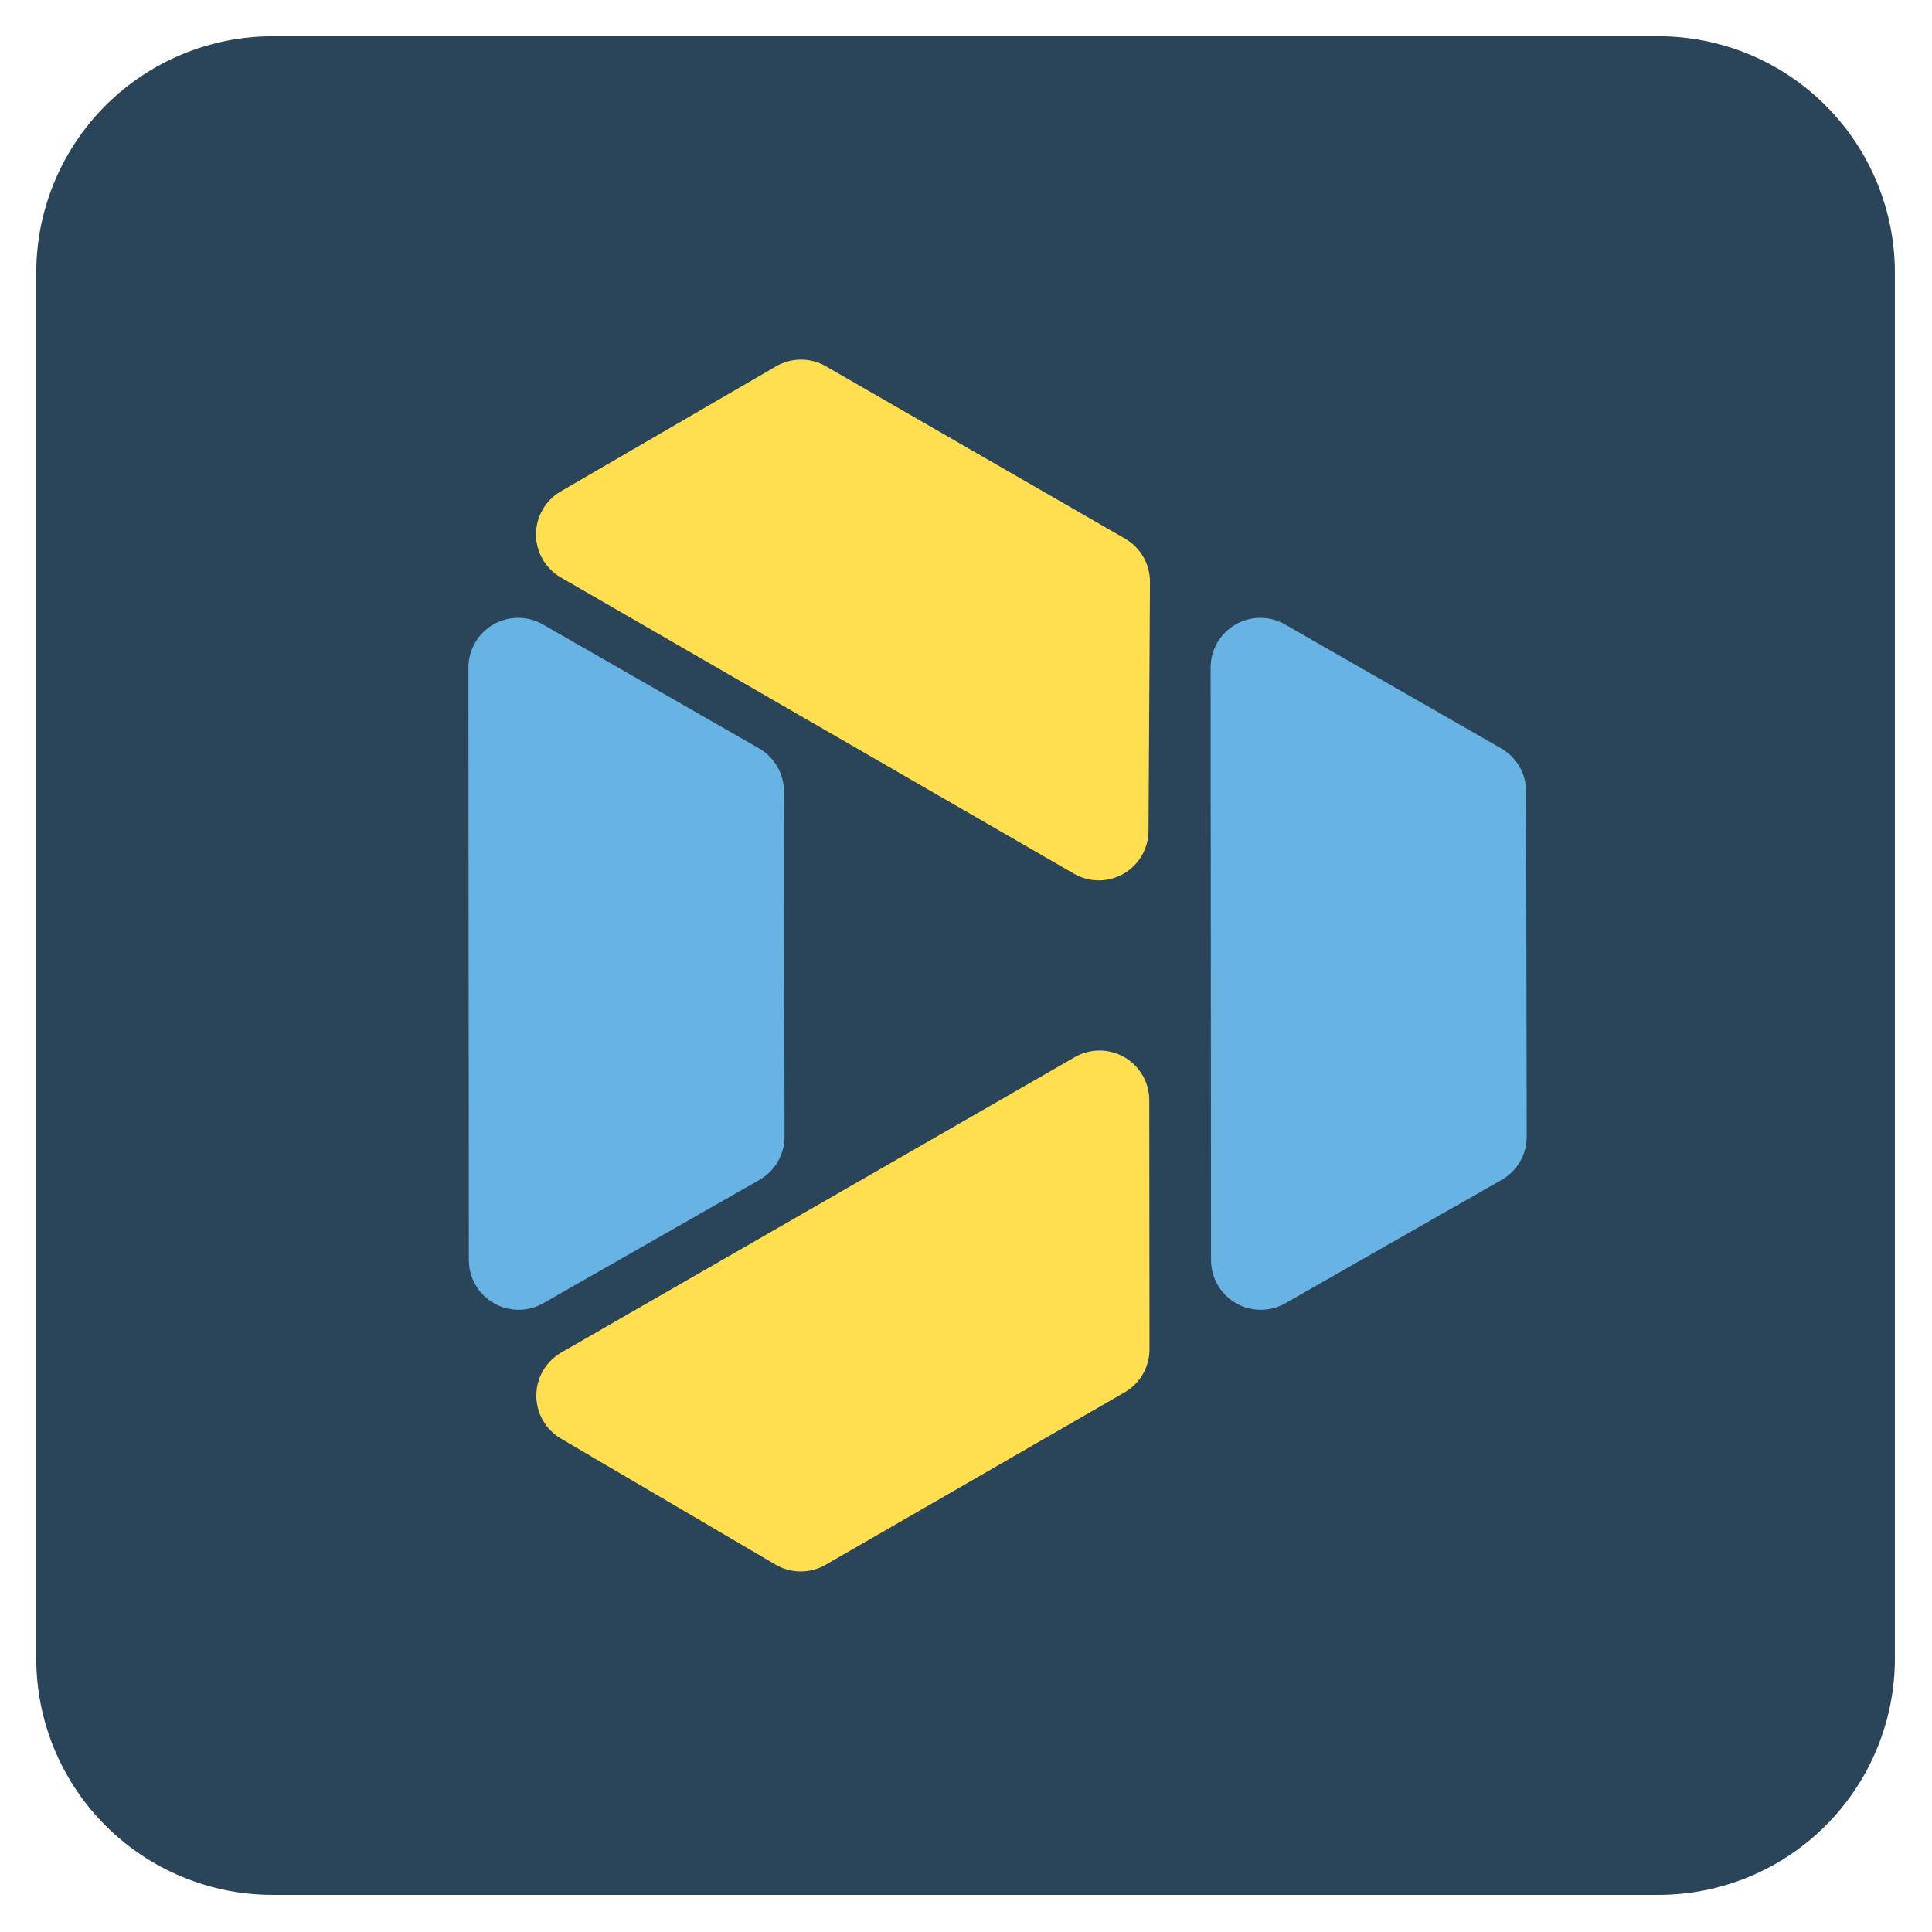
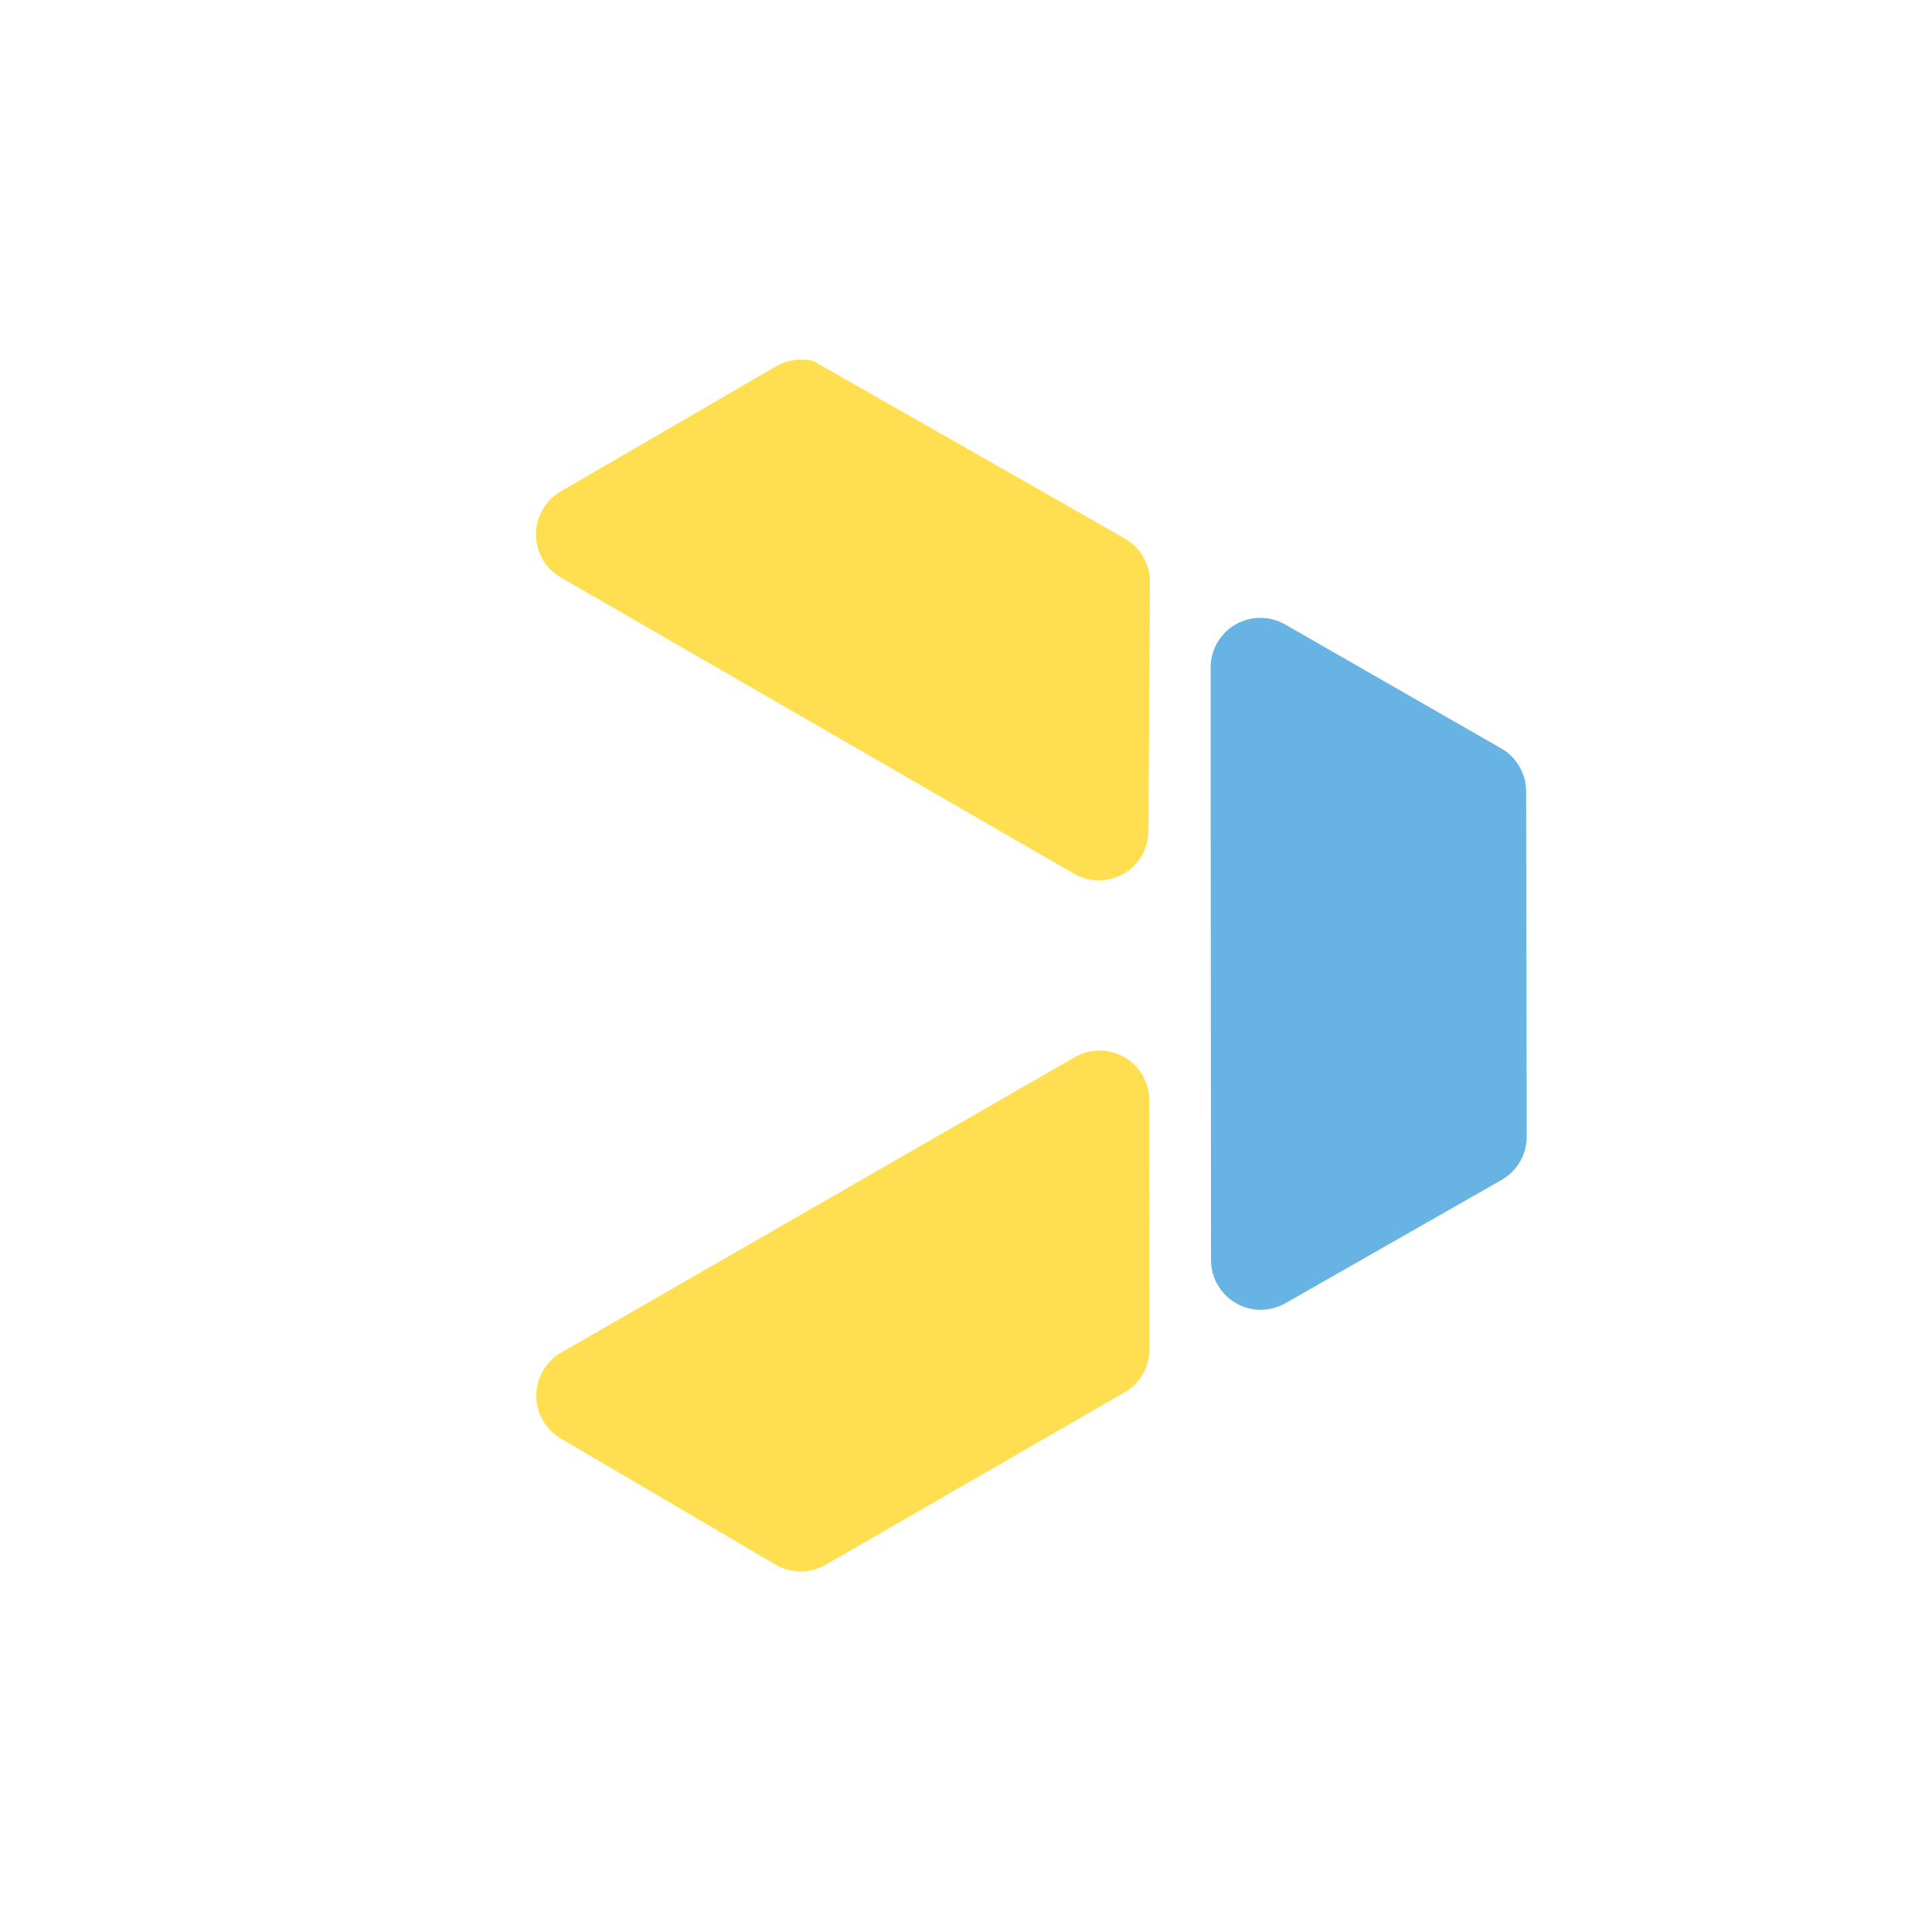
<svg xmlns="http://www.w3.org/2000/svg" width="1080" zoomAndPan="magnify" viewBox="0 0 810 810" height="1080" preserveAspectRatio="xMidYMid meet" version="1.0">
  <defs>
    <clipPath id="5efacabcf9">
-       <path d="M 15.191 15.191 L 794.441 15.191 L 794.441 794.441 L 15.191 794.441 Z M 15.191 15.191 " clip-rule="nonzero" />
-     </clipPath>
+       </clipPath>
  </defs>
  <g clip-path="url(#5efacabcf9)">
    <path fill="#2a4459" d="M 114.359 15.191 L 695.273 15.191 C 696.898 15.191 698.52 15.234 700.141 15.312 C 701.762 15.391 703.379 15.512 704.996 15.672 C 706.609 15.828 708.223 16.027 709.828 16.266 C 711.43 16.504 713.031 16.781 714.621 17.098 C 716.215 17.414 717.797 17.77 719.371 18.164 C 720.945 18.559 722.508 18.992 724.062 19.465 C 725.617 19.934 727.156 20.441 728.684 20.988 C 730.211 21.535 731.727 22.121 733.227 22.742 C 734.723 23.363 736.207 24.02 737.676 24.715 C 739.141 25.406 740.59 26.137 742.023 26.902 C 743.453 27.668 744.867 28.469 746.258 29.301 C 747.648 30.137 749.02 31.004 750.371 31.906 C 751.719 32.809 753.047 33.742 754.348 34.707 C 755.652 35.676 756.934 36.672 758.188 37.703 C 759.441 38.734 760.668 39.793 761.871 40.883 C 763.074 41.973 764.25 43.09 765.398 44.238 C 766.547 45.387 767.664 46.562 768.754 47.766 C 769.844 48.965 770.902 50.195 771.934 51.449 C 772.961 52.703 773.961 53.984 774.926 55.285 C 775.895 56.59 776.828 57.918 777.73 59.266 C 778.633 60.617 779.5 61.984 780.336 63.379 C 781.168 64.77 781.969 66.184 782.734 67.613 C 783.5 69.043 784.227 70.492 784.922 71.961 C 785.617 73.43 786.273 74.91 786.895 76.41 C 787.516 77.91 788.098 79.426 788.645 80.953 C 789.191 82.48 789.703 84.02 790.172 85.574 C 790.645 87.125 791.078 88.691 791.473 90.266 C 791.867 91.84 792.223 93.422 792.539 95.016 C 792.855 96.605 793.133 98.203 793.371 99.809 C 793.609 101.414 793.805 103.023 793.965 104.641 C 794.125 106.254 794.242 107.875 794.324 109.496 C 794.402 111.117 794.441 112.738 794.441 114.359 L 794.441 695.273 C 794.441 696.898 794.402 698.52 794.324 700.141 C 794.242 701.762 794.125 703.379 793.965 704.996 C 793.805 706.609 793.609 708.223 793.371 709.828 C 793.133 711.434 792.855 713.031 792.539 714.621 C 792.223 716.215 791.867 717.797 791.473 719.371 C 791.078 720.945 790.645 722.508 790.172 724.062 C 789.703 725.617 789.191 727.156 788.645 728.684 C 788.098 730.211 787.516 731.727 786.895 733.227 C 786.273 734.723 785.617 736.207 784.922 737.676 C 784.227 739.141 783.5 740.59 782.734 742.023 C 781.969 743.453 781.168 744.867 780.336 746.258 C 779.5 747.648 778.633 749.02 777.73 750.371 C 776.828 751.719 775.895 753.047 774.926 754.348 C 773.961 755.652 772.961 756.934 771.934 758.188 C 770.902 759.441 769.844 760.668 768.754 761.871 C 767.664 763.074 766.547 764.25 765.398 765.398 C 764.25 766.547 763.074 767.664 761.871 768.754 C 760.668 769.844 759.441 770.902 758.188 771.934 C 756.934 772.961 755.652 773.961 754.348 774.926 C 753.047 775.895 751.719 776.828 750.371 777.73 C 749.02 778.633 747.648 779.5 746.258 780.336 C 744.867 781.168 743.453 781.969 742.023 782.734 C 740.59 783.5 739.141 784.227 737.676 784.922 C 736.207 785.617 734.723 786.273 733.227 786.895 C 731.727 787.516 730.211 788.098 728.684 788.645 C 727.156 789.191 725.613 789.703 724.062 790.172 C 722.508 790.645 720.945 791.078 719.371 791.473 C 717.797 791.867 716.215 792.223 714.621 792.539 C 713.031 792.855 711.43 793.133 709.828 793.371 C 708.223 793.609 706.609 793.805 704.996 793.965 C 703.379 794.125 701.762 794.242 700.141 794.324 C 698.52 794.402 696.898 794.441 695.273 794.441 L 114.359 794.441 C 112.738 794.441 111.117 794.402 109.496 794.324 C 107.875 794.242 106.254 794.125 104.641 793.965 C 103.023 793.805 101.414 793.609 99.809 793.371 C 98.203 793.133 96.605 792.855 95.016 792.539 C 93.422 792.223 91.84 791.867 90.266 791.473 C 88.691 791.078 87.125 790.645 85.574 790.172 C 84.02 789.703 82.48 789.191 80.953 788.645 C 79.426 788.098 77.91 787.516 76.41 786.895 C 74.91 786.273 73.43 785.617 71.961 784.922 C 70.492 784.227 69.043 783.5 67.613 782.734 C 66.184 781.969 64.77 781.168 63.379 780.336 C 61.984 779.5 60.617 778.633 59.266 777.73 C 57.918 776.828 56.59 775.895 55.285 774.926 C 53.984 773.961 52.703 772.961 51.449 771.934 C 50.195 770.902 48.965 769.844 47.766 768.754 C 46.562 767.664 45.387 766.547 44.238 765.398 C 43.09 764.25 41.973 763.074 40.883 761.871 C 39.793 760.668 38.734 759.441 37.703 758.188 C 36.672 756.934 35.676 755.652 34.707 754.348 C 33.742 753.047 32.809 751.719 31.906 750.371 C 31.004 749.02 30.137 747.648 29.301 746.258 C 28.469 744.867 27.668 743.453 26.902 742.023 C 26.137 740.59 25.406 739.141 24.715 737.676 C 24.02 736.207 23.363 734.723 22.742 733.227 C 22.121 731.727 21.535 730.211 20.988 728.684 C 20.441 727.156 19.934 725.613 19.465 724.062 C 18.992 722.508 18.559 720.945 18.164 719.371 C 17.77 717.797 17.414 716.215 17.098 714.621 C 16.781 713.031 16.504 711.43 16.266 709.828 C 16.027 708.223 15.828 706.609 15.672 704.996 C 15.512 703.379 15.391 701.762 15.312 700.141 C 15.234 698.52 15.191 696.898 15.191 695.273 L 15.191 114.359 C 15.191 112.738 15.234 111.117 15.312 109.496 C 15.391 107.875 15.512 106.254 15.672 104.641 C 15.828 103.023 16.027 101.414 16.266 99.809 C 16.504 98.203 16.781 96.605 17.098 95.016 C 17.414 93.422 17.77 91.84 18.164 90.266 C 18.559 88.691 18.992 87.125 19.465 85.574 C 19.934 84.02 20.441 82.48 20.988 80.953 C 21.535 79.426 22.121 77.91 22.742 76.41 C 23.363 74.91 24.02 73.43 24.715 71.961 C 25.406 70.492 26.137 69.043 26.902 67.613 C 27.668 66.184 28.469 64.77 29.301 63.379 C 30.137 61.984 31.004 60.617 31.906 59.266 C 32.809 57.918 33.742 56.59 34.707 55.285 C 35.676 53.984 36.672 52.703 37.703 51.449 C 38.734 50.195 39.793 48.965 40.883 47.766 C 41.973 46.562 43.09 45.387 44.238 44.238 C 45.387 43.09 46.562 41.973 47.766 40.883 C 48.965 39.793 50.195 38.734 51.449 37.703 C 52.703 36.672 53.984 35.676 55.285 34.707 C 56.59 33.742 57.918 32.809 59.266 31.906 C 60.617 31.004 61.984 30.137 63.379 29.301 C 64.77 28.469 66.184 27.668 67.613 26.902 C 69.043 26.137 70.492 25.406 71.961 24.715 C 73.43 24.02 74.91 23.363 76.41 22.742 C 77.91 22.121 79.426 21.535 80.953 20.988 C 82.48 20.441 84.02 19.934 85.574 19.465 C 87.125 18.992 88.691 18.559 90.266 18.164 C 91.84 17.77 93.422 17.414 95.016 17.098 C 96.605 16.781 98.203 16.504 99.809 16.266 C 101.414 16.027 103.023 15.828 104.641 15.672 C 106.254 15.512 107.875 15.391 109.496 15.312 C 111.117 15.234 112.738 15.191 114.359 15.191 Z M 114.359 15.191 " fill-opacity="1" fill-rule="nonzero" />
  </g>
-   <path fill="#66b3e4" d="M 318.402 494.672 L 227.738 546.395 C 227.348 546.621 226.945 546.832 226.535 547.031 C 226.129 547.23 225.715 547.414 225.297 547.586 C 224.875 547.758 224.449 547.914 224.02 548.059 C 223.59 548.203 223.156 548.332 222.715 548.449 C 222.277 548.562 221.836 548.664 221.391 548.75 C 220.945 548.836 220.496 548.91 220.047 548.969 C 219.598 549.023 219.145 549.066 218.691 549.094 C 218.238 549.121 217.785 549.137 217.332 549.133 C 216.879 549.133 216.426 549.117 215.973 549.086 C 215.52 549.055 215.07 549.008 214.621 548.945 C 214.172 548.887 213.723 548.812 213.277 548.723 C 212.832 548.633 212.391 548.527 211.953 548.406 C 211.516 548.289 211.082 548.156 210.652 548.008 C 210.227 547.863 209.801 547.703 209.383 547.527 C 208.965 547.352 208.551 547.164 208.145 546.961 C 207.738 546.762 207.34 546.547 206.945 546.316 C 206.555 546.09 206.168 545.852 205.793 545.598 C 205.414 545.344 205.047 545.078 204.688 544.801 C 204.328 544.527 203.98 544.238 203.637 543.938 C 203.297 543.637 202.969 543.328 202.648 543.008 C 202.328 542.684 202.016 542.352 201.719 542.012 C 201.422 541.672 201.133 541.32 200.855 540.961 C 200.582 540.598 200.316 540.23 200.066 539.852 C 199.812 539.477 199.574 539.09 199.348 538.695 C 199.121 538.305 198.91 537.902 198.707 537.496 C 198.508 537.09 198.32 536.676 198.148 536.258 C 197.973 535.836 197.812 535.414 197.668 534.984 C 197.523 534.555 197.391 534.121 197.273 533.684 C 197.156 533.242 197.055 532.801 196.965 532.355 C 196.875 531.91 196.805 531.465 196.742 531.016 C 196.684 530.566 196.641 530.113 196.609 529.66 C 196.578 529.207 196.566 528.754 196.562 528.301 L 196.387 279.898 C 196.387 279.445 196.402 278.988 196.43 278.535 C 196.461 278.082 196.504 277.629 196.562 277.18 C 196.621 276.73 196.695 276.281 196.781 275.836 C 196.871 275.391 196.973 274.945 197.09 274.508 C 197.207 274.066 197.34 273.633 197.484 273.203 C 197.629 272.773 197.789 272.348 197.965 271.926 C 198.137 271.508 198.324 271.094 198.523 270.684 C 198.727 270.277 198.938 269.875 199.164 269.48 C 199.391 269.09 199.633 268.703 199.883 268.324 C 200.137 267.945 200.398 267.574 200.676 267.215 C 200.953 266.855 201.238 266.504 201.539 266.16 C 201.836 265.816 202.148 265.484 202.469 265.164 C 202.789 264.844 203.121 264.531 203.461 264.23 C 203.801 263.93 204.152 263.641 204.512 263.363 C 204.875 263.086 205.242 262.82 205.621 262.57 C 205.996 262.316 206.383 262.074 206.773 261.848 C 207.168 261.617 207.57 261.402 207.977 261.203 C 208.383 261 208.797 260.812 209.215 260.637 C 209.637 260.461 210.062 260.301 210.492 260.152 C 210.922 260.008 211.355 259.875 211.793 259.758 C 212.234 259.637 212.676 259.535 213.121 259.445 C 213.566 259.355 214.016 259.277 214.465 259.219 C 214.914 259.156 215.367 259.113 215.82 259.082 C 216.273 259.051 216.727 259.035 217.184 259.035 C 217.637 259.031 218.09 259.047 218.543 259.074 C 219 259.105 219.449 259.148 219.902 259.207 C 220.352 259.262 220.801 259.336 221.246 259.426 C 221.691 259.512 222.137 259.613 222.574 259.73 C 223.012 259.848 223.449 259.977 223.879 260.121 C 224.309 260.266 224.734 260.426 225.156 260.598 C 225.578 260.77 225.992 260.957 226.398 261.156 C 226.809 261.359 227.207 261.57 227.602 261.797 L 318.184 313.73 C 319.773 314.637 321.219 315.738 322.52 317.031 C 323.82 318.32 324.93 319.758 325.852 321.344 C 326.773 322.926 327.473 324.602 327.953 326.371 C 328.43 328.141 328.672 329.941 328.676 331.773 L 328.926 476.516 C 328.93 478.359 328.695 480.172 328.219 481.949 C 327.742 483.73 327.039 485.422 326.117 487.016 C 325.191 488.609 324.074 490.059 322.766 491.355 C 321.457 492.656 320.004 493.762 318.402 494.672 Z M 318.402 494.672 " fill-opacity="1" fill-rule="nonzero" />
  <path fill="#66b3e4" d="M 629.566 494.672 L 538.898 546.395 C 538.504 546.621 538.102 546.832 537.695 547.031 C 537.285 547.23 536.871 547.414 536.453 547.586 C 536.031 547.758 535.609 547.914 535.176 548.059 C 534.746 548.203 534.312 548.332 533.875 548.449 C 533.434 548.562 532.992 548.664 532.547 548.75 C 532.102 548.836 531.656 548.91 531.203 548.969 C 530.754 549.023 530.305 549.066 529.852 549.094 C 529.398 549.121 528.945 549.137 528.492 549.133 C 528.035 549.133 527.582 549.117 527.133 549.086 C 526.68 549.055 526.227 549.008 525.777 548.945 C 525.328 548.887 524.883 548.812 524.438 548.723 C 523.992 548.633 523.551 548.527 523.113 548.406 C 522.676 548.289 522.242 548.156 521.812 548.008 C 521.383 547.863 520.957 547.703 520.539 547.527 C 520.121 547.352 519.707 547.164 519.301 546.961 C 518.895 546.762 518.496 546.547 518.105 546.316 C 517.711 546.09 517.328 545.852 516.949 545.598 C 516.574 545.344 516.207 545.078 515.848 544.801 C 515.488 544.527 515.137 544.238 514.797 543.938 C 514.457 543.637 514.125 543.328 513.805 543.008 C 513.484 542.684 513.176 542.352 512.875 542.012 C 512.578 541.672 512.289 541.32 512.016 540.961 C 511.738 540.598 511.477 540.23 511.223 539.852 C 510.973 539.477 510.734 539.09 510.508 538.695 C 510.281 538.305 510.066 537.902 509.867 537.496 C 509.664 537.09 509.477 536.676 509.305 536.258 C 509.133 535.836 508.973 535.414 508.828 534.984 C 508.68 534.555 508.551 534.121 508.434 533.684 C 508.312 533.242 508.211 532.801 508.121 532.355 C 508.035 531.91 507.961 531.465 507.902 531.016 C 507.84 530.566 507.797 530.113 507.766 529.66 C 507.738 529.207 507.723 528.754 507.723 528.301 L 507.551 279.898 C 507.551 279.445 507.566 278.988 507.598 278.535 C 507.625 278.082 507.668 277.633 507.73 277.18 C 507.789 276.73 507.859 276.281 507.949 275.836 C 508.039 275.391 508.141 274.949 508.258 274.508 C 508.375 274.07 508.508 273.637 508.652 273.207 C 508.797 272.773 508.957 272.348 509.129 271.93 C 509.305 271.508 509.492 271.094 509.691 270.688 C 509.891 270.281 510.105 269.879 510.332 269.484 C 510.559 269.09 510.797 268.707 511.051 268.328 C 511.301 267.949 511.566 267.578 511.84 267.219 C 512.117 266.859 512.406 266.508 512.703 266.164 C 513.004 265.824 513.312 265.492 513.633 265.168 C 513.953 264.848 514.285 264.535 514.625 264.234 C 514.969 263.938 515.316 263.648 515.676 263.371 C 516.039 263.094 516.406 262.828 516.785 262.574 C 517.16 262.32 517.547 262.082 517.938 261.852 C 518.332 261.625 518.73 261.41 519.141 261.207 C 519.547 261.004 519.961 260.816 520.379 260.645 C 520.797 260.469 521.223 260.309 521.652 260.16 C 522.082 260.012 522.516 259.879 522.957 259.762 C 523.395 259.645 523.836 259.539 524.281 259.449 C 524.727 259.359 525.176 259.285 525.625 259.223 C 526.074 259.164 526.527 259.117 526.98 259.086 C 527.434 259.055 527.887 259.039 528.344 259.039 C 528.797 259.039 529.25 259.051 529.703 259.078 C 530.156 259.109 530.609 259.152 531.059 259.211 C 531.512 259.266 531.961 259.34 532.406 259.426 C 532.852 259.516 533.293 259.617 533.734 259.734 C 534.172 259.848 534.605 259.98 535.039 260.125 C 535.469 260.27 535.895 260.426 536.312 260.602 C 536.734 260.773 537.148 260.957 537.559 261.16 C 537.965 261.359 538.367 261.57 538.762 261.797 L 629.34 313.746 C 630.934 314.652 632.379 315.754 633.68 317.043 C 634.98 318.336 636.09 319.773 637.012 321.355 C 637.934 322.941 638.633 324.617 639.113 326.387 C 639.59 328.156 639.828 329.957 639.832 331.789 L 640.09 476.531 C 640.094 478.371 639.855 480.184 639.379 481.961 C 638.902 483.742 638.199 485.426 637.277 487.02 C 636.352 488.613 635.234 490.059 633.93 491.355 C 632.621 492.656 631.168 493.762 629.566 494.672 Z M 629.566 494.672 " fill-opacity="1" fill-rule="nonzero" />
-   <path fill="#ffdf4f" d="M 482.133 243.992 L 481.512 348.375 C 481.508 348.828 481.488 349.281 481.457 349.734 C 481.426 350.188 481.379 350.637 481.316 351.086 C 481.254 351.535 481.18 351.984 481.09 352.426 C 480.996 352.871 480.895 353.312 480.773 353.75 C 480.652 354.188 480.52 354.621 480.371 355.051 C 480.223 355.48 480.062 355.902 479.887 356.32 C 479.711 356.738 479.523 357.152 479.32 357.559 C 479.117 357.965 478.902 358.363 478.672 358.754 C 478.445 359.145 478.203 359.531 477.949 359.906 C 477.695 360.281 477.43 360.648 477.152 361.008 C 476.875 361.367 476.586 361.719 476.285 362.059 C 475.984 362.398 475.676 362.727 475.352 363.047 C 475.031 363.367 474.699 363.676 474.355 363.973 C 474.016 364.27 473.664 364.559 473.301 364.832 C 472.941 365.105 472.57 365.371 472.195 365.621 C 471.816 365.871 471.43 366.109 471.035 366.336 C 470.645 366.559 470.242 366.773 469.836 366.973 C 469.426 367.172 469.016 367.359 468.594 367.531 C 468.176 367.703 467.75 367.863 467.32 368.008 C 466.891 368.152 466.457 368.281 466.02 368.398 C 465.578 368.516 465.137 368.617 464.691 368.703 C 464.246 368.793 463.801 368.863 463.352 368.922 C 462.898 368.98 462.449 369.023 461.996 369.055 C 461.543 369.082 461.09 369.098 460.637 369.094 C 460.184 369.094 459.73 369.078 459.277 369.047 C 458.824 369.02 458.375 368.973 457.922 368.914 C 457.473 368.852 457.027 368.777 456.582 368.691 C 456.137 368.602 455.695 368.496 455.258 368.379 C 454.82 368.262 454.387 368.129 453.957 367.984 C 453.527 367.836 453.102 367.676 452.684 367.504 C 452.266 367.328 451.852 367.141 451.445 366.941 C 451.039 366.738 450.637 366.527 450.246 366.297 L 235.141 242.105 C 234.746 241.879 234.359 241.637 233.984 241.387 C 233.605 241.133 233.234 240.867 232.875 240.594 C 232.516 240.316 232.164 240.027 231.82 239.727 C 231.48 239.43 231.148 239.117 230.828 238.797 C 230.504 238.477 230.195 238.145 229.895 237.805 C 229.594 237.461 229.305 237.109 229.031 236.75 C 228.754 236.391 228.488 236.02 228.234 235.645 C 227.98 235.266 227.742 234.879 227.516 234.488 C 227.285 234.094 227.074 233.691 226.871 233.285 C 226.668 232.879 226.48 232.465 226.309 232.047 C 226.133 231.625 225.973 231.199 225.828 230.77 C 225.68 230.34 225.547 229.906 225.43 229.465 C 225.312 229.027 225.207 228.586 225.117 228.141 C 225.031 227.695 224.953 227.246 224.895 226.797 C 224.836 226.344 224.789 225.895 224.762 225.441 C 224.73 224.984 224.715 224.531 224.715 224.078 C 224.715 223.625 224.727 223.168 224.758 222.715 C 224.785 222.262 224.828 221.809 224.887 221.359 C 224.945 220.91 225.02 220.461 225.109 220.016 C 225.195 219.57 225.297 219.125 225.414 218.688 C 225.531 218.25 225.664 217.812 225.809 217.383 C 225.953 216.953 226.113 216.527 226.285 216.105 C 226.461 215.688 226.645 215.273 226.848 214.863 C 227.047 214.457 227.262 214.055 227.488 213.66 C 227.715 213.266 227.953 212.883 228.203 212.504 C 228.457 212.125 228.719 211.754 228.996 211.395 C 229.27 211.031 229.559 210.68 229.859 210.34 C 230.156 209.996 230.465 209.664 230.785 209.344 C 231.109 209.02 231.438 208.707 231.781 208.41 C 232.121 208.109 232.473 207.82 232.832 207.543 C 233.191 207.266 233.559 207 233.938 206.746 C 234.312 206.492 234.699 206.25 235.094 206.023 L 325.398 153.566 C 326.984 152.648 328.66 151.953 330.43 151.477 C 332.199 151.004 334 150.766 335.832 150.766 C 337.664 150.766 339.465 151.004 341.234 151.477 C 343.004 151.953 344.684 152.648 346.27 153.566 L 471.688 225.828 C 473.281 226.746 474.73 227.855 476.031 229.156 C 477.332 230.461 478.441 231.906 479.359 233.504 C 480.277 235.098 480.969 236.785 481.438 238.566 C 481.91 240.344 482.141 242.152 482.133 243.992 Z M 482.133 243.992 " fill-opacity="1" fill-rule="nonzero" />
+   <path fill="#ffdf4f" d="M 482.133 243.992 L 481.512 348.375 C 481.508 348.828 481.488 349.281 481.457 349.734 C 481.426 350.188 481.379 350.637 481.316 351.086 C 481.254 351.535 481.18 351.984 481.09 352.426 C 480.996 352.871 480.895 353.312 480.773 353.75 C 480.652 354.188 480.52 354.621 480.371 355.051 C 480.223 355.48 480.062 355.902 479.887 356.32 C 479.711 356.738 479.523 357.152 479.32 357.559 C 479.117 357.965 478.902 358.363 478.672 358.754 C 478.445 359.145 478.203 359.531 477.949 359.906 C 477.695 360.281 477.43 360.648 477.152 361.008 C 476.875 361.367 476.586 361.719 476.285 362.059 C 475.984 362.398 475.676 362.727 475.352 363.047 C 475.031 363.367 474.699 363.676 474.355 363.973 C 474.016 364.27 473.664 364.559 473.301 364.832 C 472.941 365.105 472.57 365.371 472.195 365.621 C 471.816 365.871 471.43 366.109 471.035 366.336 C 470.645 366.559 470.242 366.773 469.836 366.973 C 469.426 367.172 469.016 367.359 468.594 367.531 C 468.176 367.703 467.75 367.863 467.32 368.008 C 466.891 368.152 466.457 368.281 466.02 368.398 C 465.578 368.516 465.137 368.617 464.691 368.703 C 464.246 368.793 463.801 368.863 463.352 368.922 C 462.898 368.98 462.449 369.023 461.996 369.055 C 461.543 369.082 461.09 369.098 460.637 369.094 C 460.184 369.094 459.73 369.078 459.277 369.047 C 458.824 369.02 458.375 368.973 457.922 368.914 C 457.473 368.852 457.027 368.777 456.582 368.691 C 456.137 368.602 455.695 368.496 455.258 368.379 C 454.82 368.262 454.387 368.129 453.957 367.984 C 453.527 367.836 453.102 367.676 452.684 367.504 C 452.266 367.328 451.852 367.141 451.445 366.941 C 451.039 366.738 450.637 366.527 450.246 366.297 L 235.141 242.105 C 234.746 241.879 234.359 241.637 233.984 241.387 C 233.605 241.133 233.234 240.867 232.875 240.594 C 232.516 240.316 232.164 240.027 231.82 239.727 C 231.48 239.43 231.148 239.117 230.828 238.797 C 230.504 238.477 230.195 238.145 229.895 237.805 C 229.594 237.461 229.305 237.109 229.031 236.75 C 228.754 236.391 228.488 236.02 228.234 235.645 C 227.98 235.266 227.742 234.879 227.516 234.488 C 227.285 234.094 227.074 233.691 226.871 233.285 C 226.668 232.879 226.48 232.465 226.309 232.047 C 226.133 231.625 225.973 231.199 225.828 230.77 C 225.68 230.34 225.547 229.906 225.43 229.465 C 225.312 229.027 225.207 228.586 225.117 228.141 C 225.031 227.695 224.953 227.246 224.895 226.797 C 224.836 226.344 224.789 225.895 224.762 225.441 C 224.73 224.984 224.715 224.531 224.715 224.078 C 224.715 223.625 224.727 223.168 224.758 222.715 C 224.785 222.262 224.828 221.809 224.887 221.359 C 224.945 220.91 225.02 220.461 225.109 220.016 C 225.195 219.57 225.297 219.125 225.414 218.688 C 225.531 218.25 225.664 217.812 225.809 217.383 C 225.953 216.953 226.113 216.527 226.285 216.105 C 226.461 215.688 226.645 215.273 226.848 214.863 C 227.047 214.457 227.262 214.055 227.488 213.66 C 227.715 213.266 227.953 212.883 228.203 212.504 C 228.457 212.125 228.719 211.754 228.996 211.395 C 229.27 211.031 229.559 210.68 229.859 210.34 C 230.156 209.996 230.465 209.664 230.785 209.344 C 231.109 209.02 231.438 208.707 231.781 208.41 C 232.121 208.109 232.473 207.82 232.832 207.543 C 233.191 207.266 233.559 207 233.938 206.746 C 234.312 206.492 234.699 206.25 235.094 206.023 L 325.398 153.566 C 326.984 152.648 328.66 151.953 330.43 151.477 C 332.199 151.004 334 150.766 335.832 150.766 C 337.664 150.766 339.465 151.004 341.234 151.477 L 471.688 225.828 C 473.281 226.746 474.73 227.855 476.031 229.156 C 477.332 230.461 478.441 231.906 479.359 233.504 C 480.277 235.098 480.969 236.785 481.438 238.566 C 481.91 240.344 482.141 242.152 482.133 243.992 Z M 482.133 243.992 " fill-opacity="1" fill-rule="nonzero" />
  <path fill="#ffdf4f" d="M 325.141 655.973 L 235.141 603.113 C 234.75 602.883 234.367 602.641 233.988 602.387 C 233.613 602.133 233.246 601.863 232.891 601.586 C 232.531 601.309 232.184 601.016 231.844 600.715 C 231.504 600.414 231.176 600.102 230.855 599.777 C 230.539 599.457 230.23 599.125 229.934 598.781 C 229.637 598.438 229.352 598.086 229.074 597.723 C 228.801 597.363 228.539 596.992 228.289 596.613 C 228.039 596.234 227.805 595.848 227.578 595.453 C 227.355 595.059 227.141 594.656 226.945 594.25 C 226.746 593.84 226.562 593.426 226.391 593.008 C 226.219 592.586 226.059 592.16 225.918 591.73 C 225.773 591.301 225.645 590.867 225.527 590.426 C 225.414 589.988 225.312 589.547 225.227 589.102 C 225.141 588.652 225.07 588.207 225.012 587.758 C 224.953 587.305 224.91 586.855 224.883 586.402 C 224.855 585.949 224.844 585.496 224.848 585.043 C 224.848 584.586 224.863 584.133 224.898 583.684 C 224.93 583.23 224.973 582.777 225.035 582.328 C 225.098 581.879 225.172 581.43 225.262 580.988 C 225.352 580.543 225.457 580.102 225.578 579.664 C 225.695 579.227 225.828 578.793 225.977 578.363 C 226.125 577.934 226.285 577.508 226.461 577.09 C 226.637 576.672 226.824 576.258 227.027 575.852 C 227.227 575.445 227.445 575.047 227.672 574.656 C 227.898 574.262 228.141 573.879 228.395 573.5 C 228.648 573.125 228.914 572.758 229.191 572.398 C 229.465 572.039 229.754 571.688 230.055 571.348 C 230.355 571.008 230.668 570.68 230.988 570.359 C 231.309 570.039 231.641 569.73 231.984 569.43 C 232.324 569.133 232.676 568.844 233.039 568.57 C 233.398 568.293 233.766 568.031 234.145 567.777 C 234.523 567.527 234.91 567.289 235.301 567.062 L 450.602 443.215 C 450.996 442.988 451.395 442.777 451.805 442.574 C 452.211 442.375 452.625 442.188 453.047 442.016 C 453.465 441.844 453.891 441.684 454.32 441.539 C 454.75 441.391 455.188 441.262 455.625 441.145 C 456.066 441.027 456.508 440.922 456.953 440.836 C 457.398 440.746 457.848 440.676 458.297 440.613 C 458.75 440.555 459.199 440.512 459.652 440.484 C 460.105 440.453 460.562 440.441 461.016 440.441 C 461.469 440.441 461.926 440.457 462.379 440.484 C 462.832 440.516 463.281 440.562 463.734 440.621 C 464.184 440.68 464.633 440.754 465.078 440.844 C 465.523 440.934 465.965 441.035 466.406 441.152 C 466.844 441.273 467.277 441.402 467.707 441.551 C 468.137 441.695 468.562 441.855 468.984 442.031 C 469.402 442.207 469.816 442.395 470.223 442.594 C 470.633 442.797 471.031 443.008 471.426 443.238 C 471.82 443.465 472.203 443.703 472.582 443.957 C 472.961 444.211 473.328 444.473 473.688 444.75 C 474.051 445.027 474.402 445.316 474.742 445.617 C 475.086 445.914 475.414 446.227 475.738 446.547 C 476.059 446.867 476.367 447.199 476.668 447.543 C 476.969 447.883 477.258 448.234 477.531 448.594 C 477.809 448.957 478.074 449.324 478.328 449.703 C 478.578 450.082 478.82 450.465 479.047 450.859 C 479.273 451.254 479.488 451.652 479.688 452.062 C 479.891 452.469 480.078 452.883 480.25 453.301 C 480.426 453.723 480.586 454.148 480.73 454.578 C 480.879 455.008 481.012 455.441 481.129 455.879 C 481.246 456.32 481.348 456.762 481.438 457.207 C 481.527 457.652 481.602 458.102 481.66 458.551 C 481.719 459.004 481.766 459.453 481.797 459.906 C 481.824 460.359 481.84 460.816 481.84 461.27 L 481.93 565.684 C 481.93 567.516 481.695 569.316 481.223 571.086 C 480.75 572.855 480.055 574.531 479.141 576.117 C 478.223 577.707 477.117 579.145 475.82 580.441 C 474.523 581.734 473.082 582.84 471.496 583.754 L 346.113 656.062 C 344.52 656.98 342.828 657.676 341.051 658.148 C 339.27 658.621 337.457 658.852 335.617 658.844 C 333.773 658.836 331.965 658.59 330.188 658.102 C 328.41 657.613 326.73 656.906 325.141 655.973 Z M 325.141 655.973 " fill-opacity="1" fill-rule="nonzero" />
</svg>